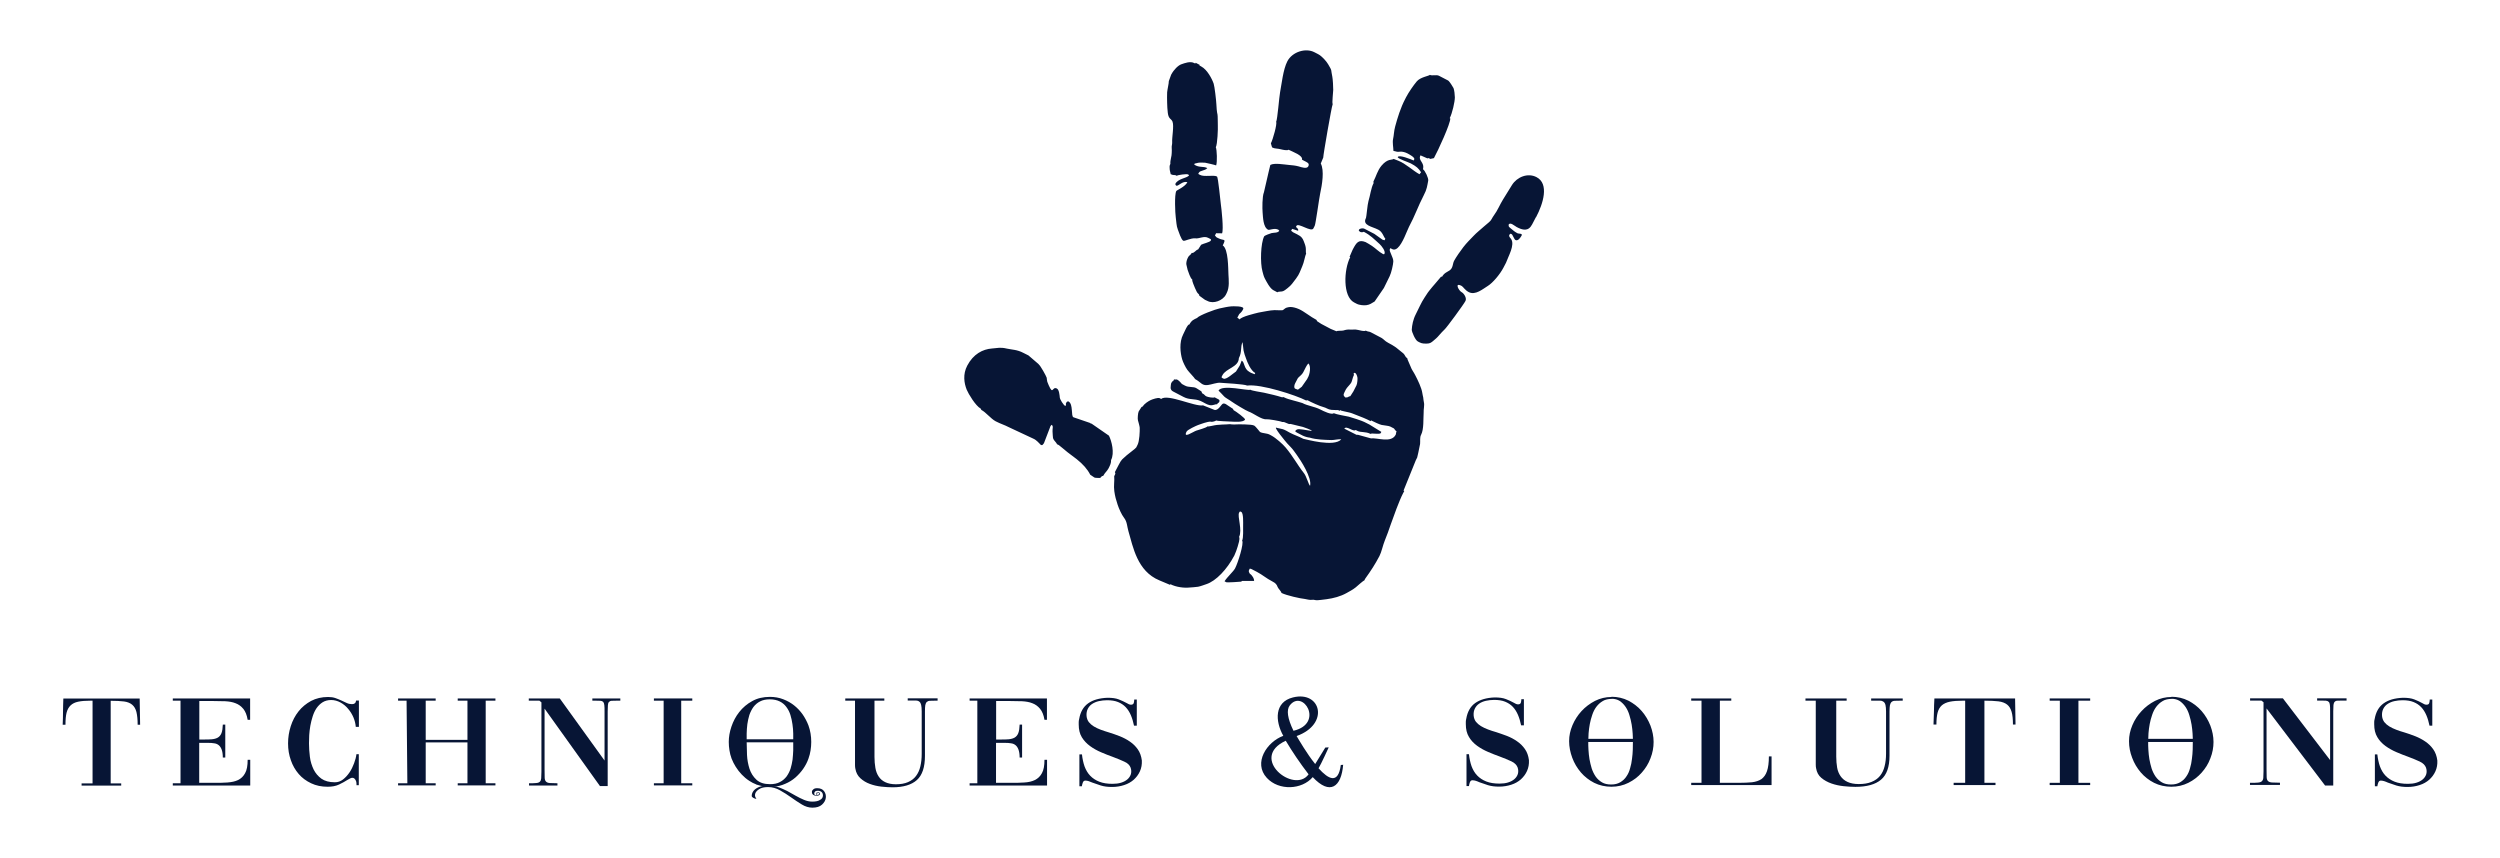
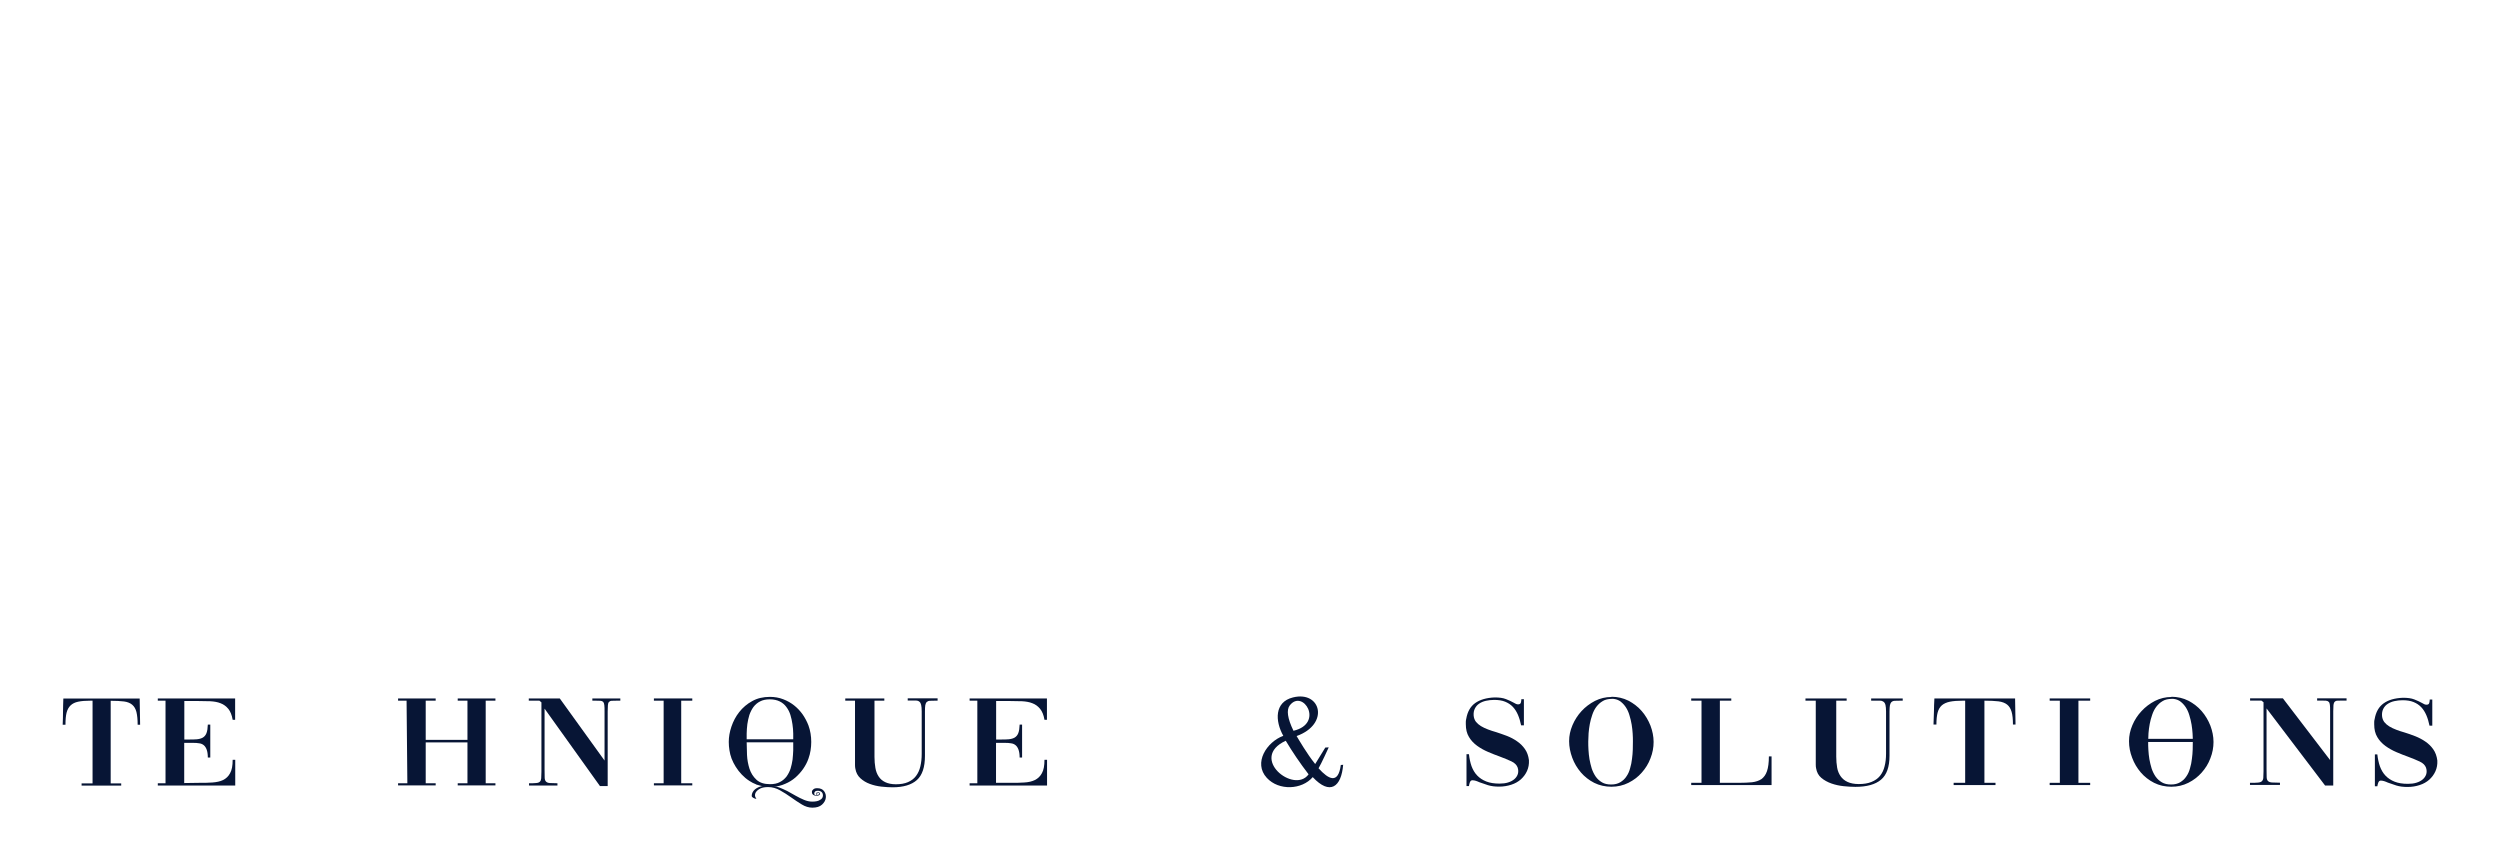
<svg xmlns="http://www.w3.org/2000/svg" id="Plan_1" viewBox="0 0 223.39 76.69">
  <defs>
    <style>.cls-1,.cls-2{fill:#071535;}.cls-2{fill-rule:evenodd;}</style>
  </defs>
-   <path class="cls-2" d="M110.93,51.95s.01.01.02.02c-.1.02-1.32.09-1.37.06l-.16-.09c.24-.38.79-.87.94-1.15.25-.47.82-2.27.63-2.48.13-.25.08-1.02.09-1.32,0-.26.04-1.13-.16-1.24l-.03-.02c-.08-.04-.11-.03-.15.05l-.02.03c-.17.33.31,1.55,0,2.16.1.21-.07.65-.13.88-.04.16-.21.62-.3.8l-.02.03c-.62,1.18-1.61,2.24-2.48,2.52-.22.07-.51.19-.74.23-.3.05-.49.04-.78.07-.44.05-1.18-.03-1.69-.3-.01.02-.02.04-.03.06-.32-.13-.64-.27-.95-.4-1.99-.82-2.36-3.01-2.77-4.4-.12-.4-.11-.84-.39-1.19-.23-.3-.45-.81-.57-1.16-.15-.46-.23-.73-.3-1.22-.07-.49.03-.91-.01-1.34.08-.16.15-.25.06-.36l.34-.65c.29-.56.31-.47.72-.86.15-.14.81-.61.85-.7l.12-.24c.17-.33.2-1.21.19-1.52,0-.1-.13-.57-.16-.67-.04-.13,0-.66.07-.79l.25-.39s.08-.04.12-.06c.12-.23.52-.48.7-.56.15-.07.66-.25.81-.17l.13.07c.56-.49,3.01.71,3.74.57.34.14.69.27,1.03.41.36.06.6-.52.75-.56.12-.06.31.07.33.09.19.12.37.25.56.37.02.04.04.08.06.12.2.1,1.07.74,1.02.84-.14.27-.97.19-1.25.18-.21-.01-1.21-.04-1.33-.1-.06.07-.39.14-.44.12-.12-.06-.48.06-.63.1-.18.05-.36.13-.55.19-.17.06-.94.42-1.02.58-.35.67.59.01.86-.08.17-.06.92-.26,1-.38.11.04.64-.12.85-.13.29-.02.6-.05.87-.05.19,0,.24-.04.44,0,.11.02.34.01.45,0,.18-.01,1.33-.01,1.52.09l.07.03c.11.06.48.55.5.56.27.14.58.09.87.24l.13.07c.42.22,1.04.78,1.29,1.08.68.81,1.02,1.51,1.65,2.31.21.27.39.98.53,1.11.19-.71-.84-2.29-1.19-2.77-.12-.16-.15-.22-.26-.36-.21-.29-.36-.4-.6-.67-.09-.1-1.35-1.61-.91-1.38,0,0,.42.09.53.12.21.07.42.2.62.31.37.2.82.34,1.21.55.24.04,2.75.76,3.39.05-.21-.05-.65.07-.87.06-.64-.02-1.34-.03-1.96-.22-.14,0-.49-.11-.62-.18l-.52-.27c-.09-.05-.08-.06-.15-.12.16-.29.51-.15.75-.14.24.04.48.08.73.12.03-.1-.67-.31-.78-.36-.11-.03-.98-.24-1.11-.27-.23.07-.48-.22-.74-.17-.2-.1-1.27-.27-1.43-.25-.42.05-1.16-.55-1.59-.69-.19-.06-1.31-.74-1.48-.87-.18-.14-.58-.35-.69-.47-.15-.15-.38-.42-.51-.53.32-.58,2.69.05,2.83-.08.2.11.96.21,1.24.27.57.13,1.11.25,1.61.41.04,0,.09-.02.13-.02.31.16.52.2.83.29.14.04.78.21.85.24.49.26,1.05.3,1.61.58.31.16,1.01.5,1.2.33.19.1,1.09.26,1.34.31.18.04,1.22.38,1.38.47.15.08.31.15.46.23.36.22.71.44,1.07.66l-.05.1c-.08.16-.81-.02-.92.08-.43-.23-.86-.1-1.19-.28l-.13-.07c-.23.2-.82-.43-1.02-.12.36.18.73.37,1.09.55.04,0,.08,0,.13,0,.39.11.77.21,1.16.32.58-.07,1.81.44,2.21-.32.04-.07.02-.18.08-.31-.16-.1-.18-.22-.24-.26l-.33-.17c-.14-.07-.6-.1-.76-.14-.21-.05-.61-.24-.85-.36l-.1-.05-.04.07c-.39-.21-.93-.42-1.33-.57-.29-.11-.37-.16-.65-.22-.12-.03-.61-.13-.65-.15l-.1-.05-.04.07-.13-.07s-.52,0-.61-.02c-.3-.03-.45-.19-.71-.25-.3-.07-1.09-.43-1.42-.61-.04,0-.09.02-.13.02-.88-.46-4.02-1.49-5.26-1.33-.26-.13-2.02-.22-2.4-.25-.3-.03-.79.16-1.1.2-.56.08-.62-.25-1.15-.53-.07-.14-.55-.62-.7-.83-.16-.22-.39-.69-.46-.94-.16-.55-.28-1.51.09-2.22.08-.15.41-.96.55-.88.23-.43.46-.45.52-.51.12-.04.03-.02.17-.08.2-.25,1.68-.79,2-.85.36-.07.7-.16,1.08-.19.07,0,1.21-.06,1.04.25l-.05.1c-.12.22-.28.3-.31.36-.05.1-.11.2-.16.3.07.05.14.1.21.16.15-.25,1.36-.53,1.68-.61.24-.06.52-.08.71-.13.11-.03.63-.1.72-.09.08,0,.72.03.75,0,.09-.05.16-.15.3-.21.11-.04.23-.06.34-.07.22-.01.53.07.8.19.47.21,1.03.69,1.56.96.02.04.04.08.06.12.12.08.25.16.37.24.28.15.56.3.85.45.17.07.34.14.51.21.08-.07.49-.03.62-.07.23-.07.37-.1.64-.08.28.02.31-.05.67.03.14.03.57.16.68.06.24.12.28.06.46.15l.95.5c.2.11.29.28.6.44.26.14.47.25.69.41.2.15.4.33.57.46.31.23.2.36.44.5,0,.11.26.61.31.77.09.27.28.49.41.76.22.42.57,1.14.63,1.59.02.17.05.22.08.39.02.12.03.34.06.43.07.27-.04.65-.02.9-.04.56.03,1.52-.23,2.01-.13.24-.06.54-.09.82-.05.26-.11.52-.16.78-.03.14-.06.28-.1.43-.04.08-.08.16-.12.24-.37.91-.73,1.81-1.1,2.72l.07.03-.11.2c-.34.65-.86,2.1-1.11,2.81-.17.49-.33.96-.52,1.41-.17.41-.3,1.05-.48,1.39-.39.74-.75,1.3-1.27,2.02l-.09.17c-.08,0-.65.52-.76.61-.3.24-.53.34-.82.51-.53.3-1.18.47-1.78.55-.16.02-.81.11-.94.09-.24-.05-.26-.05-.48-.03-.17.01-.36-.06-.52-.08-.42-.04-1.63-.31-2.1-.54.01-.11-.29-.39-.34-.53-.08-.22-.18-.35-.46-.49-.58-.3-.89-.6-1.39-.86l-.46-.24c-.09-.05-.1-.03-.18-.05l-.07.14c-.05.1.02.21.06.29.22.15.44.48.39.72,0-.02,0-.03,0-.05-.36,0-.73,0-1.09,0h0ZM119.08,9.32c-.09.17-.85,4.56-.84,4.76-.07.18-.15.35-.22.53.33.63.12,1.88-.06,2.71-.09.42-.4,2.71-.48,2.85l-.12.24c-.19.37-1.35-.53-1.51-.23l-.05.1c.12.11.25.2.19.34-.18-.06-.35-.12-.53-.17l-.09.17c.13.08.06.07.18.14.52.27.77.32.95.8.07.2.13.31.17.53.04.2-.01.47.04.57-.1.2-.19.8-.34,1.12-.21.46-.23.67-.56,1.11-.31.41-.41.58-.75.85-.11.09-.3.24-.42.28-.14.06-.41.01-.5.1l-.36-.19c-.32-.17-.63-.8-.77-1.06-.1-.2-.14-.39-.2-.61-.22-.77-.16-2.54.15-3.14.04-.08.55-.26.66-.29.2-.05.57,0,.69-.21-.03-.03-.07-.08-.08-.09-.35-.19-.79.06-.92,0-.45-.24-.45-1.12-.49-1.55-.03-.34-.04-1.43.12-1.8.14-.61.28-1.21.42-1.82.05-.21.1-.42.15-.62.36-.2,1.2-.04,1.66,0,.29.03.54.04.87.13.26.08.73.24.86,0,.16-.3-.16-.38-.33-.48l-.23-.12c.09-.39-.81-.69-1.2-.89-.11.1-.54,0-.7-.04-.29-.08-.51-.04-.74-.15-.07-.03-.1-.3-.14-.38.18-.35.57-1.73.47-1.92.12-.23.27-2.24.35-2.64.14-.72.27-2.04.65-2.77.44-.85,1.64-1.22,2.42-.81l.33.17c.35.18.75.65.9.91.39.65.22.44.37,1.11.04.18.09.97.08,1.18,0,.2-.12,1.17-.05,1.25h0ZM129.59,10.58c.04.42-1.1,2.9-1.46,3.55-.11.02-.21.05-.32.07l-.1-.05c-.07-.04-.09-.01-.17,0-.2-.09-.4-.18-.61-.27-.25.48.39.61.22,1.24.19.12.51.81.47,1.02-.09.46-.11.77-.4,1.31-.51.98-.79,1.84-1.32,2.82-.18.35-.56,1.49-1.02,1.89-.15.13-.31.19-.48.1l-.16-.09-.05.1c-.09.17.33.74.31,1.1-.01.27-.18,1.03-.33,1.32-.17.34-.34.69-.51,1.04-.28.4-.55.8-.83,1.21-.26.15-.42.29-.74.33-.21.03-.63,0-.87-.13l-.23-.12c-1.01-.53-.92-2.93-.34-4.04-.02-.01-.04-.02-.06-.03.09-.2.18-.4.26-.6l.05-.1c.31-.58.5-.86,1.12-.62.09.04.45.26.57.34.32.21.61.53.99.73.05.03.11.03.13-.02.12-.24-.26-.71-.43-.87-.52-.46-.8-.78-1.42-1.1-.05.05-.24.05-.3.02-.4-.21.14-.41.36-.29.3.15.59.31.89.46.23.17.46.33.7.5.07.05.1.02.21.07l.07-.14c-.16-.15-.24-.6-.62-.8-.57-.3-1.47-.38-1.11-1.06.04-.08.13-1.22.22-1.5.15-.47.23-1.19.46-1.61,0-.05-.01-.09-.02-.13.26-.5.35-.97.72-1.42.56-.67.95-.49,1.09-.61.14.05.28.11.41.16.66.25,1.35.92,1.9,1.21.05-.06.1-.12.14-.18-.25-.37-.4-.51-.92-.79-.19-.1-1.23-.44-1.16-.57.12-.23,1.16.2,1.42.31l.05-.1c.09-.17-.47-.46-.6-.53-.21-.11-.46-.17-.63-.16-.31.03-.29.02-.63-.07,0-.29-.1-.74-.03-1.06.08-.35.07-.7.19-1.13.2-.74.48-1.67.9-2.46l.07-.14c.24-.46.66-1.06.95-1.41.32-.39,1.09-.49,1.18-.59.22.11.58-.05.83.09l.79.41c.12.06.43.56.49.68.07.17.12.62.12.83,0,.39-.23,1.42-.46,1.86h0ZM107.18,5.85l.16.09c.53.28.96,1.1,1.11,1.54.08.23.23,1.53.24,1.83,0,.19.05.76.1.92.03.1.02.78.03.94.02.31-.03,1.71-.18,1.99.1.2.14,1.34.03,1.62-.08-.04-.86-.22-.98-.24,0,0-.44-.02-.48-.01-.18,0-.37.09-.45.08l-.05.1c.47.3.8.12,1.17.31-.22.26-.64.19-.76.42l-.05.1.16.09c.37.2,1.21-.02,1.51.14.12.06.3,2.19.35,2.49.06.4.26,2.25.11,2.59-.18,0-.35,0-.53-.01l-.11.2c.1.09.07.13.19.19l.1.05c.51.27.75-.03.41.65.51.33.48,2.07.51,2.61.02.43.11,1.14-.16,1.65l-.07.14c-.28.54-1.12.84-1.63.57-.08-.04-.16-.07-.24-.11-.17-.12-.34-.25-.51-.37.02-.14-.12-.16-.21-.32-.07-.13-.11-.22-.17-.36-.05-.14-.29-.64-.24-.76-.19-.12-.34-.68-.42-.87,0-.02-.1-.4-.11-.47-.03-.12.03-.4.1-.54l.07-.14c.08-.15.19-.14.31-.36.22.05.37-.28.57-.31.09-.14.18-.28.27-.42.18-.1.79-.23.86-.37.04-.08.03-.11-.04-.15l-.2-.1c-.37-.19-.78.09-1.12.05-.44-.05-.96.28-1.1.21-.19-.1-.4-.8-.48-.99-.14-.35-.13-.72-.19-1.11-.05-.35-.13-2.01.05-2.34.04-.08.76-.36.99-.78-.41-.17-.83.39-.99.3-.06-.03-.1-.13-.08-.17.25-.47.98-.48,1.22-.74-.03-.04-.02-.05-.08-.09-.13-.07-.93.04-1.02.12l-.1-.05c-.07-.04-.19.03-.45-.1.01-.07-.07-.27-.08-.42,0-.2-.05-.28.06-.5-.03-.32.13-.7.12-.97,0-.12.02-.36,0-.45-.02-.19.05-.31.04-.49-.03-.47.18-1.46.03-1.86-.11-.28-.35-.21-.42-.78-.04-.26-.05-.63-.06-.91,0-.33-.02-.6,0-.93.02-.24.16-.83.15-1,.07-.19.14-.39.21-.58l.02-.03c.21-.4.6-.8.9-.9.29-.1.78-.29,1.13-.11l.1.05.04-.07.36.19-.04.07h0ZM92.82,32.55h0c-.31-.26-.61-.53-.92-.79-.15-.08-.31-.15-.46-.23-.55-.29-1.01-.28-1.47-.38-.59-.14-.81-.05-1.33-.01-.83.06-1.67.5-2.21,1.53-.41.78-.28,1.57-.05,2.15.15.37.8,1.45,1.25,1.69.02.04.04.08.06.12.41.21.84.78,1.27,1.01.46.24.78.32,1.18.53.73.34,1.45.68,2.18,1.02.33.14.51.41.7.58.04,0,.08,0,.12,0,.07-.1.12-.1.16-.21.18-.47.36-.94.54-1.41,0-.01,0-.02.01-.04.05-.09.06-.09.12-.15.18.12.06.34.08.59.06.63-.07.57.37,1.07-.02.08.12.11.19.15.07.04.61.51.78.64.23.18.57.42.82.62.54.43.95.88,1.21,1.39.12.08.25.16.37.25.07.04.33.03.43.04.22.01.1-.16.36-.19.15-.29.33-.4.47-.66.15-.29.25-.51.23-.75.33-.63.05-1.71-.19-2.18-.52-.36-1.04-.72-1.56-1.08-.03,0-.06,0-.09,0,0-.01,0-.03.01-.04-.51-.17-1.01-.35-1.52-.52-.26-.06,0-1.19-.46-1.42-.04-.02-.14.02-.17.08l-.04.07c-.07.13.06.04-.06.27-.19-.11-.48-.59-.5-.76-.02-.21-.06-.71-.26-.81-.43-.23-.32.63-.73-.29-.05-.12-.09-.2-.13-.32-.04-.14-.04-.3-.05-.35-.04-.15-.57-1.11-.71-1.19h0ZM137.26,19.4h0c.64-1.21,1.18-2.98.04-3.57-.78-.41-1.75-.02-2.2.71-.25.4-.51.83-.81,1.31-.24.38-.49.99-.79,1.38-.19.25-.22.44-.43.61-.15.12-.3.25-.47.4-.32.29-.65.54-.94.85-.32.34-.59.59-.9.99-.21.26-.68.94-.83,1.23-.14.27-.08.64-.41.86-.21.14-.48.22-.67.57l-.07-.03c-.37.46-.71.81-1.07,1.27-.18.22-.26.39-.43.63-.3.45-.49.93-.77,1.47-.24.46-.34.99-.36,1.38,0,.21.32.94.54,1.05l.13.07c.26.14.46.12.7.12.25,0,.39-.1.56-.25.21-.18.32-.26.52-.5.08-.1.4-.44.49-.52.16-.13,1.72-2.25,1.86-2.54.13-.25-.13-.67-.34-.78-.26-.13-.68-.92,0-.56.13.07.3.38.63.55.6.31,1.26-.28,1.72-.56.42-.26,1.07-1.02,1.38-1.62l.23-.44c.2-.57.81-1.58.46-2.12-.08-.12-.23-.22-.16-.37.06-.11.09-.13.2-.07.11.06.22.46.35.53.21.11.44-.2.55-.41.1-.19-.28-.15-.36-.19-.23-.12-.4-.25-.59-.42-.24-.21-.19-.14-.22-.35.14-.27.51.09.73.21.51.27,1.03.42,1.37-.23l.34-.65h0ZM108.95,35.89h0c.04-.08.02-.16-.06-.2l-.36-.19c-.09.08-.6-.01-.75-.09-.14-.07-.13-.16-.36-.27l-.07-.17-.44-.28c-.26-.17-.68-.04-1.04-.24l-.26-.14c-.05-.03-.19-.27-.42-.39-.08-.04-.13.02-.28-.02l-.05.1c-.06.12-.09.02-.15.14l-.07.14s-.05.36-.04.4c.03.14.08.23.24.31l.92.48c.55.29.96.12,1.52.36.28.12.54.32.8.37.35.06.49-.11.67-.07.13-.23.12-.07.19-.2l.02-.03h0ZM112.16,33.33h0c-.41-.23-.7-.95-.82-1.3-.09-.24-.17-.46-.22-.71-.03-.13-.07-.71-.09-.75-.21.42-.03.86-.33,1.43-.02.81-1.14.9-1.47,1.53l-.05.1c-.04.08-.03.11.04.15l.1.05c.25.13.89-.49,1.12-.63l.33-.52.06-.14.12-.32c.3.17.16.73.72,1.03l.13.07.31.12.05-.1h0ZM116.82,33.82h0c.24-.33.35-1.17.08-1.34-.18.21-.29.49-.44.77-.16.3-.43.43-.5.56l-.23.44c-.08.15-.13.41,0,.48.11.06.14.04.25.09l.34-.26.51-.73h0ZM121.21,34.43h0c.08-.16.11-.61.08-.73-.13-.58-.44-.38-.3-.21-.14.26-.16.56-.26.72-.1.16-.38.42-.47.59l-.12.24c-.13.25-.09.33.08.48.33,0,.2-.09.44-.12l.27-.42.28-.55Z" />
  <path class="cls-2" d="M131.04,67.39h.22c.04.39.12.75.23,1.07.12.32.28.6.5.83.22.23.49.41.82.54.33.13.72.19,1.18.19.28,0,.54-.03.76-.1.23-.07.42-.17.57-.3.15-.13.25-.28.31-.46.05-.18.05-.37-.02-.58-.08-.22-.26-.41-.56-.55-.3-.14-.64-.28-1.04-.43-.34-.12-.69-.26-1.04-.41-.35-.15-.68-.33-.98-.55-.3-.22-.55-.48-.73-.79-.19-.31-.28-.69-.28-1.14,0-.07,0-.15,0-.23,0-.08.02-.17.04-.26.11-.63.37-1.09.8-1.4.43-.3,1-.47,1.73-.5.41,0,.75.04,1.02.15.27.11.5.21.67.31.17.11.3.16.41.16.13,0,.22-.05.25-.16.03-.1.04-.2.04-.3h.23v2.33h-.25c-.07-.34-.16-.65-.28-.93-.12-.28-.27-.52-.46-.72-.19-.2-.42-.35-.69-.46-.27-.11-.6-.16-.98-.16-.25,0-.49.03-.73.08-.23.05-.44.14-.6.25-.17.11-.3.26-.39.44-.09.18-.13.39-.11.64.02.21.09.39.2.54.12.15.27.28.45.39.18.11.39.21.63.3.23.09.48.17.73.24.32.1.64.22.97.34.33.13.63.29.9.48.28.19.51.42.7.69.19.27.31.6.36.99.02.36-.04.68-.17.97-.13.29-.32.54-.55.75-.24.21-.52.37-.86.48-.34.11-.7.17-1.08.17s-.71-.04-1-.13c-.29-.09-.54-.18-.76-.26-.12-.05-.22-.1-.33-.13-.1-.03-.2-.05-.3-.05-.11,0-.18.06-.23.19-.04.12-.07.23-.08.33h-.22v-2.84Z" />
  <path class="cls-2" d="M212.21,67.41h.22c.04.39.12.75.23,1.07.12.32.28.6.5.83.22.23.49.41.82.54.33.13.72.19,1.18.19.28,0,.54-.03.76-.1.23-.07.42-.17.57-.3.15-.13.25-.28.31-.46.05-.18.05-.37-.02-.58-.08-.22-.26-.41-.56-.55-.3-.14-.64-.28-1.04-.43-.34-.12-.69-.26-1.04-.41-.35-.15-.68-.33-.98-.55-.3-.22-.55-.48-.73-.79-.19-.31-.28-.69-.28-1.14,0-.07,0-.15,0-.23,0-.08.02-.17.04-.25.11-.63.37-1.09.8-1.4.43-.31,1-.47,1.73-.5.41,0,.75.04,1.02.15.27.11.5.21.67.31.17.11.3.16.41.16.14,0,.22-.05.25-.16s.04-.2.04-.3h.23v2.33h-.25c-.07-.34-.16-.65-.28-.93-.12-.28-.27-.52-.46-.72-.19-.2-.42-.35-.69-.46-.27-.11-.6-.16-.98-.16-.25,0-.49.03-.73.08-.23.05-.43.14-.6.25-.17.11-.3.26-.39.44-.09.18-.13.39-.11.64.02.21.09.39.2.54.12.15.27.28.45.39.18.11.39.21.63.3.23.09.48.17.73.24.32.1.64.21.97.34.32.13.63.29.9.48.28.19.51.42.7.69.19.27.31.6.36.99.02.36-.04.68-.17.97-.13.29-.32.54-.55.75-.24.21-.52.37-.86.48-.33.11-.7.17-1.08.17s-.71-.04-1-.13c-.29-.09-.54-.18-.76-.26-.12-.05-.22-.1-.33-.13-.1-.03-.2-.05-.3-.05-.11,0-.18.06-.23.19-.04.12-.07.23-.08.32h-.22v-2.84Z" />
-   <path class="cls-2" d="M96.46,67.41h.22c.04.39.12.75.23,1.07.12.32.28.6.5.83.22.23.49.41.82.54.33.13.72.19,1.18.19.28,0,.54-.03.76-.1.23-.07.42-.17.57-.3.15-.13.25-.28.31-.46.05-.18.05-.37-.02-.58-.08-.22-.26-.41-.56-.54-.3-.14-.64-.28-1.04-.43-.34-.12-.69-.26-1.04-.41-.35-.15-.68-.33-.98-.55-.3-.22-.55-.48-.74-.79-.19-.31-.28-.69-.28-1.14,0-.07,0-.15,0-.23,0-.09.02-.17.04-.26.11-.63.37-1.09.8-1.4.43-.31,1.01-.47,1.73-.5.41,0,.75.04,1.02.15.27.11.49.21.67.31.17.11.3.16.41.16.13,0,.22-.05.25-.16.03-.1.04-.2.04-.3h.23v2.33h-.25c-.07-.34-.16-.65-.28-.93-.12-.28-.27-.52-.46-.72-.19-.2-.42-.35-.69-.46-.27-.11-.6-.16-.98-.16-.25,0-.49.03-.73.08-.23.05-.43.14-.6.25-.17.11-.3.26-.39.44-.09.18-.13.39-.11.64.02.21.09.39.2.54.12.15.27.28.45.39.18.11.39.21.63.3.23.08.48.17.73.24.32.1.64.21.97.34.32.13.63.29.9.48.28.19.51.42.7.69.19.27.31.6.36.99.02.36-.04.68-.17.97-.13.29-.32.54-.55.75-.24.21-.52.37-.86.48-.33.11-.7.17-1.08.17s-.71-.04-1-.13c-.29-.09-.54-.18-.76-.26-.12-.05-.23-.1-.33-.13-.1-.03-.2-.05-.3-.05-.11,0-.18.06-.23.19-.04.12-.07.23-.08.32h-.22v-2.84Z" />
  <path class="cls-2" d="M144.02,62.45c-.31,0-.58.06-.8.19-.22.13-.41.3-.57.51-.16.21-.28.45-.37.72-.09.27-.17.54-.22.82-.05.28-.09.56-.11.83-.02.28-.03.52-.03.74s0,.47.02.75c.01.27.05.55.09.83.05.28.12.56.2.83.09.27.21.51.36.73.15.21.34.38.56.51.22.13.49.19.82.19s.59-.07.81-.2c.22-.13.41-.3.55-.52.15-.21.26-.46.33-.73.08-.27.14-.55.17-.84.04-.28.06-.56.07-.83,0-.27.01-.52.01-.74,0-.19,0-.42-.02-.68-.01-.26-.05-.53-.09-.81-.05-.28-.11-.56-.2-.84-.08-.28-.2-.53-.34-.74-.15-.22-.32-.39-.52-.53-.2-.13-.45-.2-.74-.2h0ZM143.99,62.26h0c.55,0,1.06.12,1.52.35.46.24.86.55,1.19.93.33.38.59.82.78,1.3.18.48.28.97.28,1.46s-.09.98-.28,1.46c-.18.48-.44.9-.78,1.28-.33.38-.73.68-1.19.91-.46.23-.97.35-1.52.35s-1.08-.12-1.54-.35c-.47-.24-.86-.55-1.19-.93-.33-.39-.59-.82-.77-1.31-.18-.49-.28-.98-.28-1.48s.1-.95.3-1.43c.2-.47.47-.89.81-1.26.34-.37.74-.67,1.2-.91.46-.23.95-.35,1.47-.35Z" />
  <path class="cls-2" d="M158.3,67.59v2.56h-7.18v-.2h.92v-7.34h-.92v-.2h3.58v.2h-1.02v7.34h1.7c.45,0,.84-.02,1.17-.05.33-.04.61-.13.84-.28.22-.16.39-.39.5-.71.11-.32.17-.76.17-1.32h.23Z" />
  <path class="cls-2" d="M170.02,62.61h-.23c-.19,0-.35,0-.47.01-.12,0-.22.04-.29.1-.07.06-.12.15-.15.28-.02.13-.04.32-.04.56v3.96c0,1.01-.25,1.72-.76,2.15-.51.43-1.27.64-2.29.64-.32,0-.67-.02-1.05-.06-.38-.04-.75-.12-1.09-.24-.34-.12-.65-.29-.9-.5-.26-.22-.41-.5-.47-.86-.02-.09-.03-.19-.03-.32v-5.72h-.92v-.2h3.68v.2h-.93v5c0,.36.03.68.08.98.05.3.16.55.31.77.15.22.36.39.62.51.26.12.6.19,1,.19.45,0,.83-.06,1.14-.19.32-.13.57-.31.76-.54.19-.24.33-.52.41-.86.09-.34.13-.71.13-1.12v-3.78c0-.25-.02-.44-.05-.57-.03-.13-.09-.23-.17-.29-.08-.06-.18-.1-.31-.1-.13,0-.28,0-.47,0-.05,0-.1,0-.15,0-.05,0-.11,0-.18,0v-.2h2.82v.2Z" />
  <path class="cls-2" d="M175.59,62.61h-.2c-.47,0-.85.03-1.15.09-.3.06-.54.17-.72.32-.18.16-.31.38-.38.65-.07.27-.11.63-.11,1.07h-.26c.02-.4.03-.79.04-1.17,0-.38.02-.77.04-1.16h7.21c0,.39.02.78.02,1.16,0,.38.01.77.02,1.17h-.23c0-.47-.04-.85-.12-1.13-.08-.28-.21-.5-.4-.65-.19-.15-.45-.25-.77-.29-.33-.04-.75-.06-1.26-.06v7.34h.99v.2h-3.74v-.2h1.03v-7.34Z" />
  <polygon class="cls-2" points="183.15 62.41 186.77 62.41 186.77 62.61 185.72 62.61 185.72 69.95 186.77 69.95 186.77 70.15 183.15 70.15 183.15 69.95 184.06 69.95 184.06 62.61 183.15 62.61 183.15 62.41" />
  <path class="cls-2" d="M194.05,62.45c-.31,0-.58.06-.8.19-.22.13-.41.3-.57.51-.16.21-.28.45-.37.72-.09.27-.17.54-.22.82-.05.28-.09.56-.11.83-.02.28-.03.52-.03.74s0,.47.02.75c.01.27.05.55.09.83.05.28.12.56.2.83.09.27.21.51.36.73.15.21.34.38.56.51.22.13.49.19.82.19s.59-.07.81-.2c.22-.13.41-.3.55-.52.15-.21.26-.46.33-.73.08-.27.14-.55.17-.84.04-.28.06-.56.07-.83.01-.27.01-.52.01-.74,0-.19,0-.42-.02-.68-.01-.26-.05-.53-.09-.81-.05-.28-.11-.56-.2-.84-.08-.28-.2-.53-.34-.74-.15-.22-.32-.39-.52-.53-.2-.13-.45-.2-.74-.2h0ZM194.02,62.26h0c.55,0,1.06.12,1.52.35.46.24.86.55,1.19.93.33.38.59.82.78,1.3.18.48.28.97.28,1.46s-.09.98-.28,1.46c-.18.48-.44.9-.78,1.28-.34.38-.73.68-1.19.91-.46.23-.97.35-1.52.35s-1.08-.12-1.54-.35c-.47-.24-.86-.55-1.19-.93-.33-.39-.59-.82-.77-1.31-.19-.49-.28-.98-.28-1.48s.1-.95.3-1.43c.2-.47.47-.89.82-1.26.34-.37.74-.67,1.2-.91.46-.23.95-.35,1.47-.35Z" />
  <path class="cls-2" d="M201.07,69.95c.29,0,.52,0,.68-.02.16-.01.28-.05.36-.12.07-.07.12-.17.13-.3.01-.13.02-.33.02-.59v-6.17l-.19-.15h-1.01v-.2h2.93l4.22,5.52v-4.36c0-.25,0-.44-.02-.57-.01-.13-.05-.23-.11-.28-.06-.06-.14-.09-.25-.1-.11,0-.27-.01-.46-.01h-.32v-.2h2.63v.2h-.33c-.19,0-.35,0-.47.01-.12,0-.2.04-.26.1-.06.06-.09.15-.11.28-.01.13-.02.32-.02.57v6.63h-.73l-5.23-6.89v5.42c0,.31,0,.55.01.71,0,.17.05.29.12.36.07.07.19.12.36.13.16.01.4.02.71.02v.2h-2.68v-.2Z" />
  <path class="cls-2" d="M115.25,63.03c-.31.4-.21,1.16.33,2.27,2.78-.66.84-3.78-.33-2.27h0ZM116.93,69.19h0c-.79-1.03-1.47-2.04-2.04-3-3.33,1.54.75,4.79,2.04,3h0ZM118.41,66.8h0l.32-.02s-.69,1.52-.91,1.87c.89.99,1.76,1.46,1.99-.3.16,0,.19,0,.21-.02-.16,1.99-1.17,2.77-2.72,1.11-.96,1.13-3.02,1.24-4.1.07-1.24-1.34,0-3.22,1.47-3.76-.75-1.34-.79-3.02.86-3.43,2.51-.63,3.3,2.39.33,3.45.19.31.89,1.54,1.66,2.5l.91-1.48Z" />
-   <rect class="cls-1" x="140.43" y="66.02" width="7.21" height=".28" />
  <rect class="cls-1" x="190.38" y="66.02" width="7.21" height=".28" />
  <path class="cls-2" d="M68.81,70.07c.35,0,.65-.06.88-.19.24-.12.43-.29.59-.49.15-.21.27-.44.36-.7.08-.26.14-.54.18-.81.03-.28.05-.56.06-.83,0-.28,0-.53,0-.75s0-.47,0-.75c0-.28-.03-.55-.07-.84-.04-.28-.1-.56-.18-.82-.08-.26-.2-.5-.36-.71-.15-.21-.35-.38-.59-.5-.24-.12-.54-.19-.89-.19s-.64.06-.88.19c-.24.12-.43.29-.59.5-.15.21-.27.45-.36.71-.08.26-.14.54-.18.82-.04.28-.05.56-.06.84,0,.28,0,.53,0,.75,0,.34.01.73.03,1.16.02.43.1.85.22,1.23.13.39.33.71.62.98.29.27.69.4,1.22.4h0ZM67.57,70.09h0c-.22-.08-.42-.19-.62-.32-.25-.16-.47-.35-.67-.56-.2-.21-.38-.44-.53-.68-.15-.24-.28-.49-.38-.75-.09-.24-.15-.49-.19-.74-.04-.25-.06-.5-.06-.75,0-.44.08-.9.24-1.37.16-.47.39-.91.7-1.3.31-.39.69-.72,1.15-.97.46-.26.99-.38,1.59-.38.42,0,.82.07,1.18.21.37.14.7.33.99.56.29.23.54.5.76.81.21.31.38.63.51.97.17.47.25.96.25,1.48,0,.25-.02.5-.06.75s-.1.5-.19.74c-.11.32-.27.62-.47.91-.2.29-.44.55-.7.78-.27.23-.57.42-.91.56-.34.15-.7.24-1.09.27.06.02-.28.02-.64-.01-.27-.02-.8-.18-.86-.2Z" />
  <path class="cls-2" d="M68.49,70.2c.06,0,.61.01.87.08.06.01.39.11.98.4.26.15.52.29.77.43.25.14.49.26.73.36.24.1.48.16.74.16.31,0,.54-.05.69-.15.37-.18.27-.57.18-.67-.08-.1-.21-.15-.37-.15-.05,0-.17,0-.25.07-.05.04-.12.2-.02.3.03.02.07.03.09.03.09,0,.15,0,.2-.03.1-.04.11-.13.07-.17-.02-.02-.07-.04-.12-.03-.03,0-.09.03-.09.09,0,.04.04.04.06.03.02-.02-.04-.04,0-.06.04,0,.03.05.03.05,0,0-.02.08-.11.06-.01,0-.03-.02-.03-.04-.02-.08.07-.15.11-.17.03,0,.06-.01.1-.01.14.02.15.14.13.21-.01.03-.03.06-.07.07-.11.07-.29.05-.29.05-.12-.02-.21-.06-.27-.13-.06-.07-.08-.15-.07-.23,0-.08.05-.16.13-.22.08-.07.19-.1.34-.1.28,0,.49.09.62.27.13.18.18.38.15.6-.03.22-.14.42-.34.6-.2.18-.48.27-.86.27-.32,0-.64-.1-.95-.29-.31-.19-.63-.4-.95-.63-.32-.23-.65-.44-.99-.63-.34-.19-.69-.29-1.07-.29-.34,0-.61.06-.8.19-.19.12-.31.26-.35.41-.04.15-.01.29.09.41.1.12-.4-.05-.4-.21,0-.15.05-.3.14-.43.09-.13.23-.24.43-.34.19-.09.45-.15.76-.16Z" />
  <rect class="cls-1" x="65.25" y="66.06" width="7.18" height=".27" />
  <path class="cls-2" d="M8.27,62.61h-.19c-.44,0-.8.03-1.09.09-.29.06-.51.17-.68.33-.17.16-.29.38-.36.65-.07.28-.1.64-.1,1.08h-.25c.02-.4.03-.8.03-1.18,0-.38.02-.77.03-1.16h6.82c0,.4.02.78.02,1.16,0,.38.01.77.02,1.18h-.22c0-.47-.04-.85-.11-1.14-.07-.28-.2-.5-.38-.65-.18-.15-.42-.25-.73-.29-.31-.04-.71-.06-1.19-.06v7.38h.94v.2h-3.54v-.2h.98v-7.38Z" />
-   <path class="cls-2" d="M17.81,69.95h1.34c.42,0,.82,0,1.18-.03s.68-.09.94-.22c.27-.13.48-.33.63-.61.16-.28.23-.68.23-1.2h.23v2.3h-6.92v-.2h.69v-7.38h-.69v-.2h6.91v1.91s-.22,0-.22,0c-.07-.43-.21-.76-.39-.98-.19-.23-.42-.4-.69-.5-.27-.11-.58-.16-.92-.18-.34-.01-.71-.02-1.11-.02h-1.21v3.44h.36c.29,0,.54,0,.75-.02.22-.02.4-.07.54-.15.15-.09.26-.22.33-.4.07-.18.11-.44.12-.76h.22v2.94h-.22c0-.3-.04-.53-.1-.7-.06-.17-.15-.31-.26-.4-.11-.09-.24-.15-.4-.17-.16-.03-.34-.04-.54-.04h-.81v3.59Z" />
-   <path class="cls-2" d="M31.86,70.18c0-.07,0-.14-.01-.22,0-.08-.03-.15-.06-.22-.03-.07-.07-.12-.12-.17-.05-.05-.12-.07-.2-.07-.05,0-.11.02-.19.06-.08.04-.17.09-.27.15-.18.12-.42.25-.71.39-.29.14-.63.2-1.03.2-.54,0-1.03-.1-1.47-.31-.44-.21-.81-.48-1.11-.83-.3-.35-.54-.76-.7-1.23-.17-.47-.25-.97-.25-1.5s.08-1.04.24-1.54c.16-.5.39-.94.7-1.33.3-.38.68-.69,1.12-.93.44-.23.95-.35,1.52-.35.25,0,.47.03.66.1.19.07.37.14.54.22.17.08.32.15.47.22.15.07.3.1.47.1.11,0,.19-.03.25-.08.06-.05.09-.13.11-.24h.25v2.35h-.28c-.02-.28-.09-.56-.21-.85-.12-.28-.28-.54-.48-.77-.19-.23-.42-.42-.68-.56-.26-.14-.54-.22-.83-.22s-.55.07-.76.2c-.21.13-.39.31-.54.52-.15.22-.26.46-.35.74-.09.28-.16.56-.21.84-.05.28-.08.56-.1.84-.01.28-.02.52-.02.73,0,.4.03.8.08,1.21.05.41.17.78.33,1.12.17.34.4.61.7.83.3.21.7.32,1.2.32.27,0,.51-.08.73-.25.22-.17.41-.38.58-.63.17-.25.3-.52.41-.82.11-.29.18-.56.21-.81h.21v2.77h-.21Z" />
+   <path class="cls-2" d="M17.81,69.95c.42,0,.82,0,1.18-.03s.68-.09.94-.22c.27-.13.48-.33.63-.61.16-.28.23-.68.23-1.2h.23v2.3h-6.92v-.2h.69v-7.38h-.69v-.2h6.91v1.91s-.22,0-.22,0c-.07-.43-.21-.76-.39-.98-.19-.23-.42-.4-.69-.5-.27-.11-.58-.16-.92-.18-.34-.01-.71-.02-1.11-.02h-1.21v3.44h.36c.29,0,.54,0,.75-.02.22-.02.4-.07.54-.15.15-.09.26-.22.33-.4.07-.18.11-.44.12-.76h.22v2.94h-.22c0-.3-.04-.53-.1-.7-.06-.17-.15-.31-.26-.4-.11-.09-.24-.15-.4-.17-.16-.03-.34-.04-.54-.04h-.81v3.59Z" />
  <polygon class="cls-2" points="38.04 66.34 38.04 69.99 38.93 69.99 38.93 70.18 35.57 70.18 35.57 69.99 36.4 69.99 36.33 62.61 35.57 62.61 35.57 62.41 38.93 62.41 38.93 62.61 38.04 62.61 38.04 66.11 41.77 66.11 41.77 62.61 40.9 62.61 40.9 62.41 44.27 62.41 44.27 62.61 43.4 62.61 43.4 69.99 44.27 69.99 44.27 70.18 40.9 70.18 40.9 69.99 41.77 69.99 41.77 66.34 38.04 66.34" />
  <path class="cls-2" d="M47.25,69.99c.28,0,.49,0,.65-.02.16-.01.27-.05.34-.12.07-.07.11-.17.12-.3.01-.14.02-.33.02-.59v-6.2l-.18-.15h-.95v-.2h2.77l4,5.55v-4.38c0-.25,0-.44-.02-.57-.01-.13-.05-.23-.1-.29-.06-.06-.14-.09-.24-.1-.11,0-.25-.01-.43-.01h-.3v-.2h2.5v.2h-.32c-.18,0-.33,0-.44.01-.11,0-.19.04-.25.1-.06.06-.09.15-.1.29-.01.13-.02.32-.02.57v6.66h-.69l-4.95-6.92v5.44c0,.31,0,.55.01.72,0,.17.05.29.12.36s.18.12.34.13c.16.01.38.02.68.02v.2h-2.54v-.2Z" />
  <polygon class="cls-2" points="58.43 62.41 61.86 62.41 61.86 62.61 60.87 62.61 60.87 69.99 61.86 69.99 61.86 70.18 58.43 70.18 58.43 69.99 59.3 69.99 59.3 62.61 58.43 62.61 58.43 62.41" />
  <path class="cls-2" d="M83.77,62.61h-.22c-.18,0-.33,0-.45.01-.12,0-.21.04-.28.1s-.11.15-.14.29c-.02.13-.03.32-.03.56v3.97c0,1.01-.24,1.73-.72,2.16-.48.43-1.21.65-2.17.65-.3,0-.64-.02-1-.06-.36-.04-.71-.12-1.03-.24-.33-.12-.61-.29-.85-.51-.24-.22-.39-.5-.45-.86-.02-.09-.03-.19-.03-.33v-5.74h-.87v-.2h3.49v.2h-.88v5.02c0,.36.03.69.08.98.05.3.15.56.29.77.14.22.34.39.59.51.25.12.57.19.95.19.42,0,.78-.06,1.08-.19.3-.13.54-.31.72-.55.18-.24.31-.52.39-.86.08-.34.12-.71.12-1.12v-3.8c0-.25-.02-.44-.05-.57-.03-.13-.08-.23-.16-.29-.07-.06-.17-.1-.29-.1-.12,0-.27,0-.44,0-.05,0-.09,0-.14,0-.05,0-.11,0-.17,0v-.2h2.67v.2Z" />
  <path class="cls-2" d="M89.01,69.95h1.34c.42,0,.82,0,1.18-.03.36-.02.68-.09.94-.22.27-.13.48-.33.63-.61.16-.28.23-.68.23-1.2h.23v2.3h-6.92v-.2h.69v-7.38h-.69v-.2h6.91v1.91s-.22,0-.22,0c-.07-.43-.21-.76-.39-.98-.19-.23-.42-.4-.69-.5-.27-.11-.58-.16-.92-.18-.34-.01-.71-.02-1.11-.02h-1.21v3.44h.36c.29,0,.54,0,.75-.02.22-.02.4-.07.54-.15.15-.09.26-.22.33-.4.07-.18.11-.44.12-.76h.22v2.94h-.22c0-.3-.04-.53-.1-.7-.06-.17-.15-.31-.26-.4-.11-.09-.24-.15-.4-.17-.16-.03-.34-.04-.54-.04h-.81v3.59Z" />
</svg>